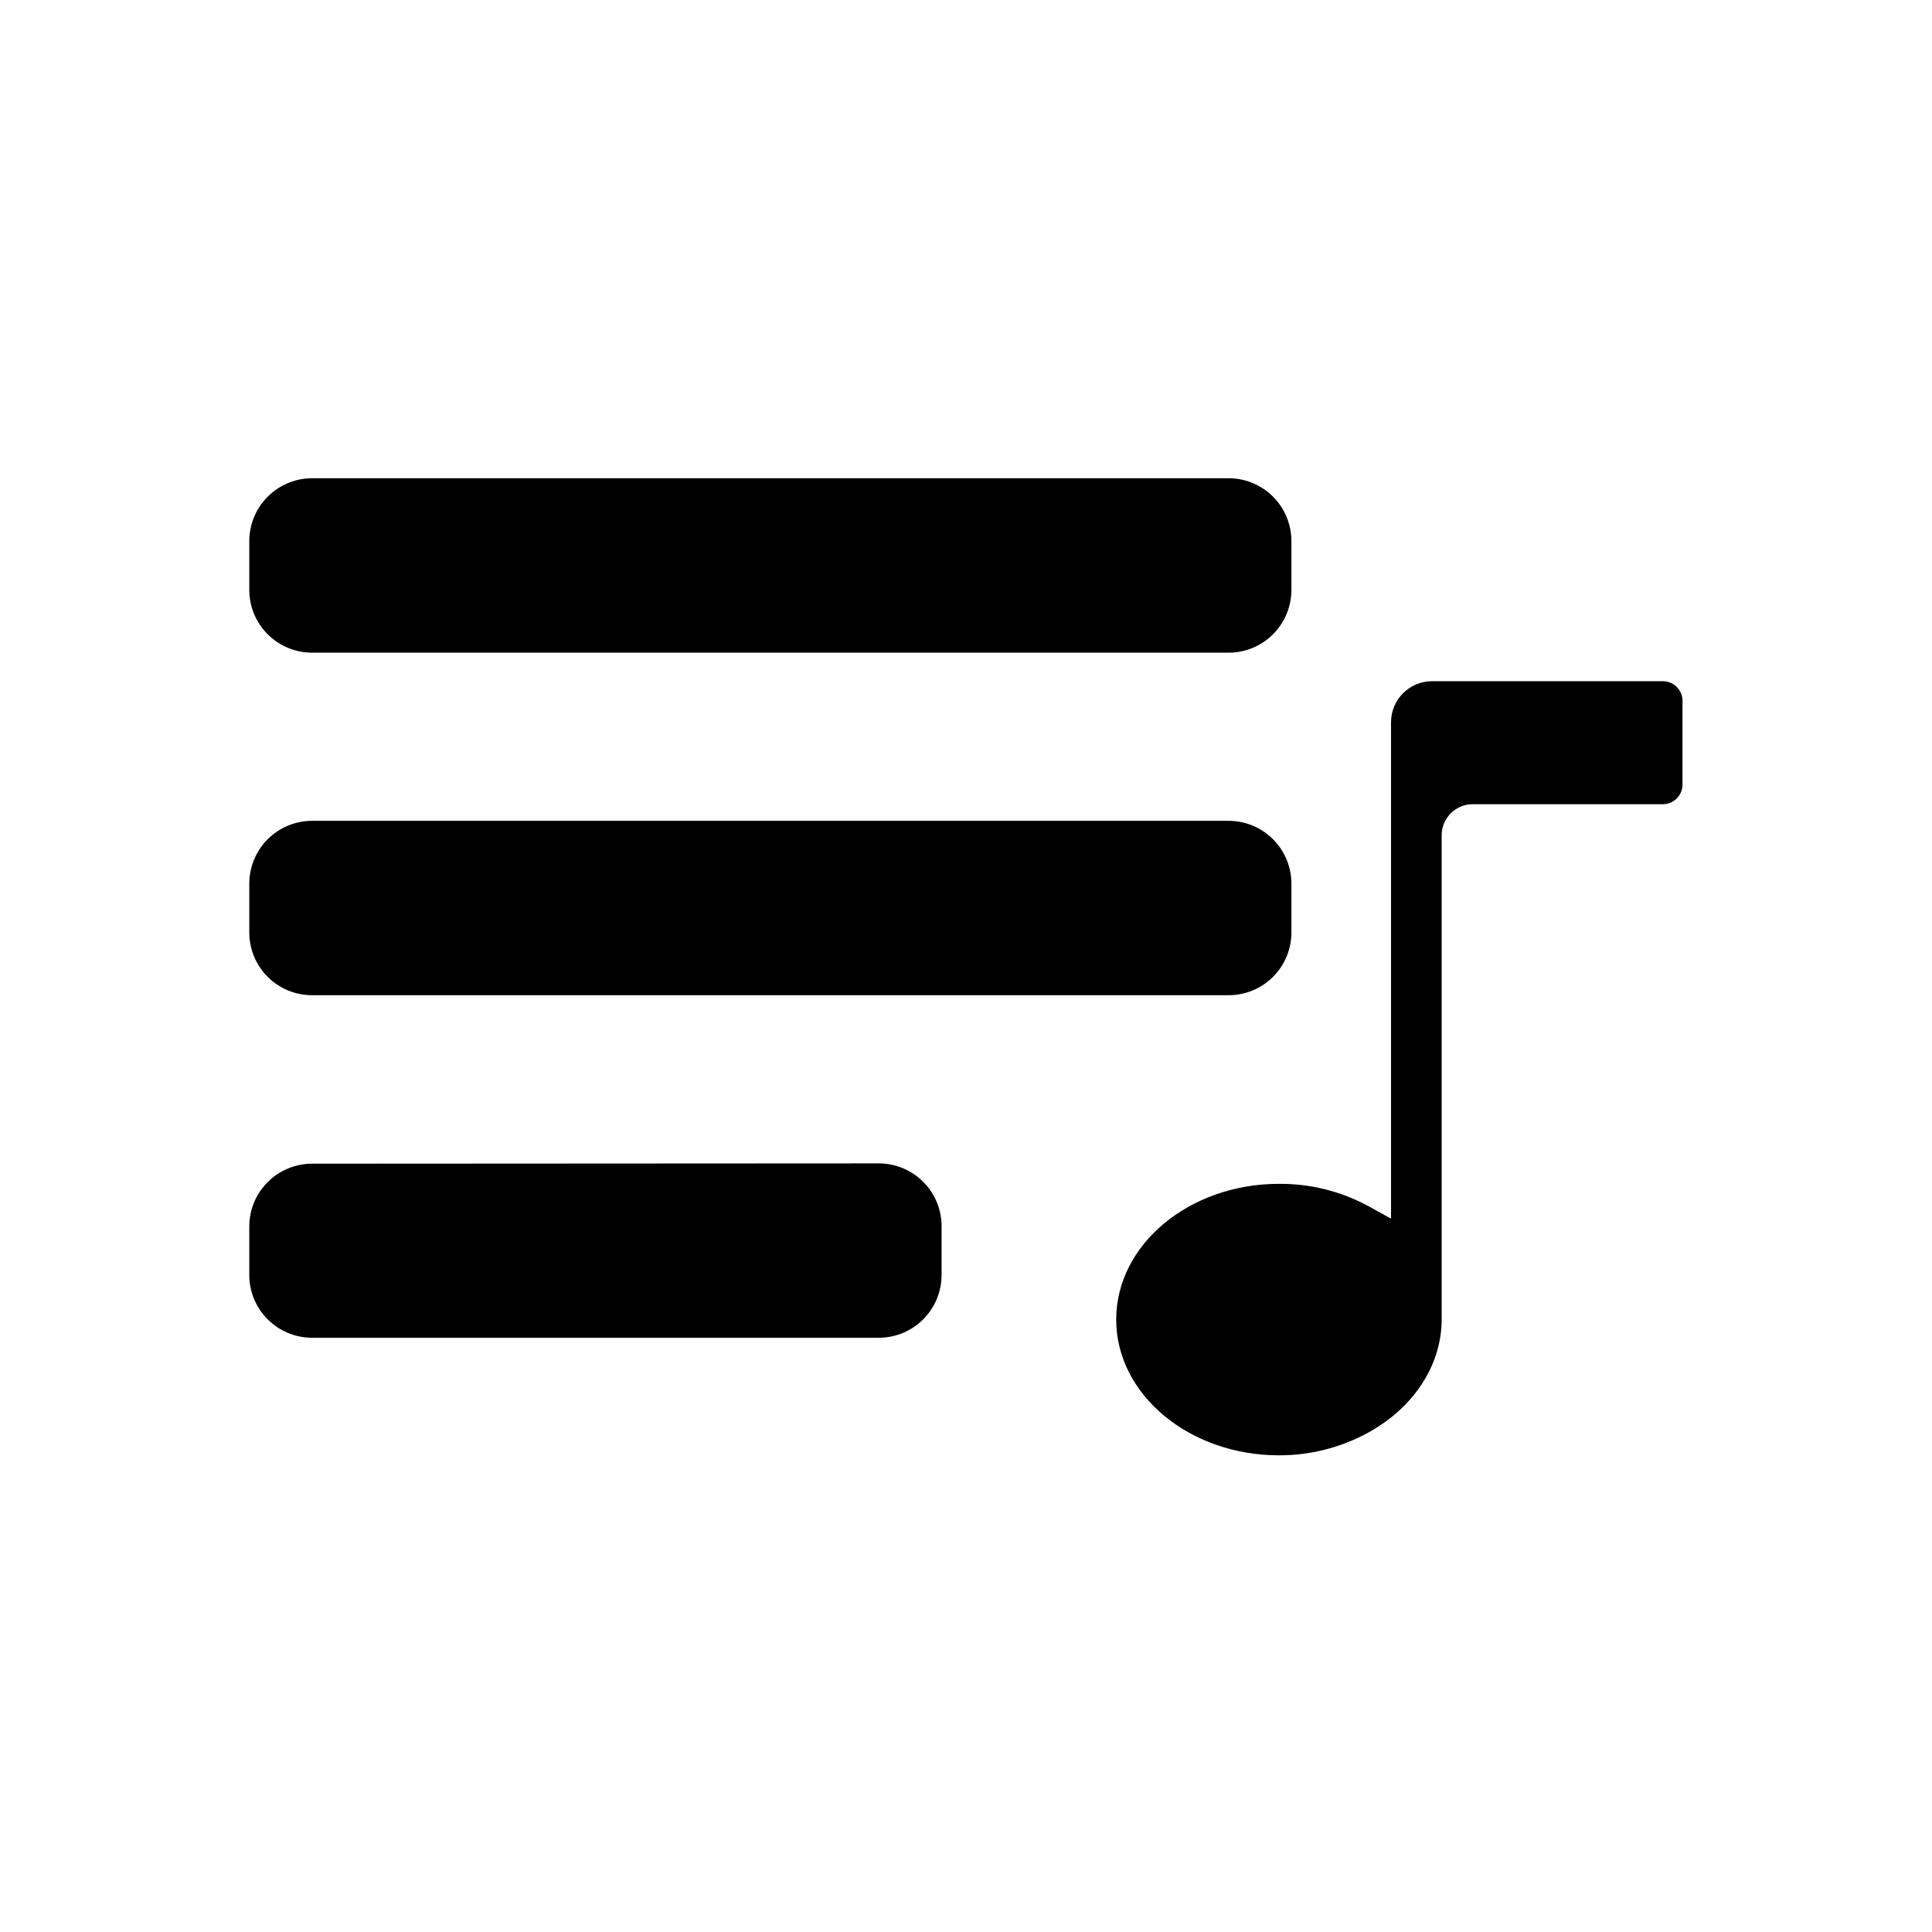
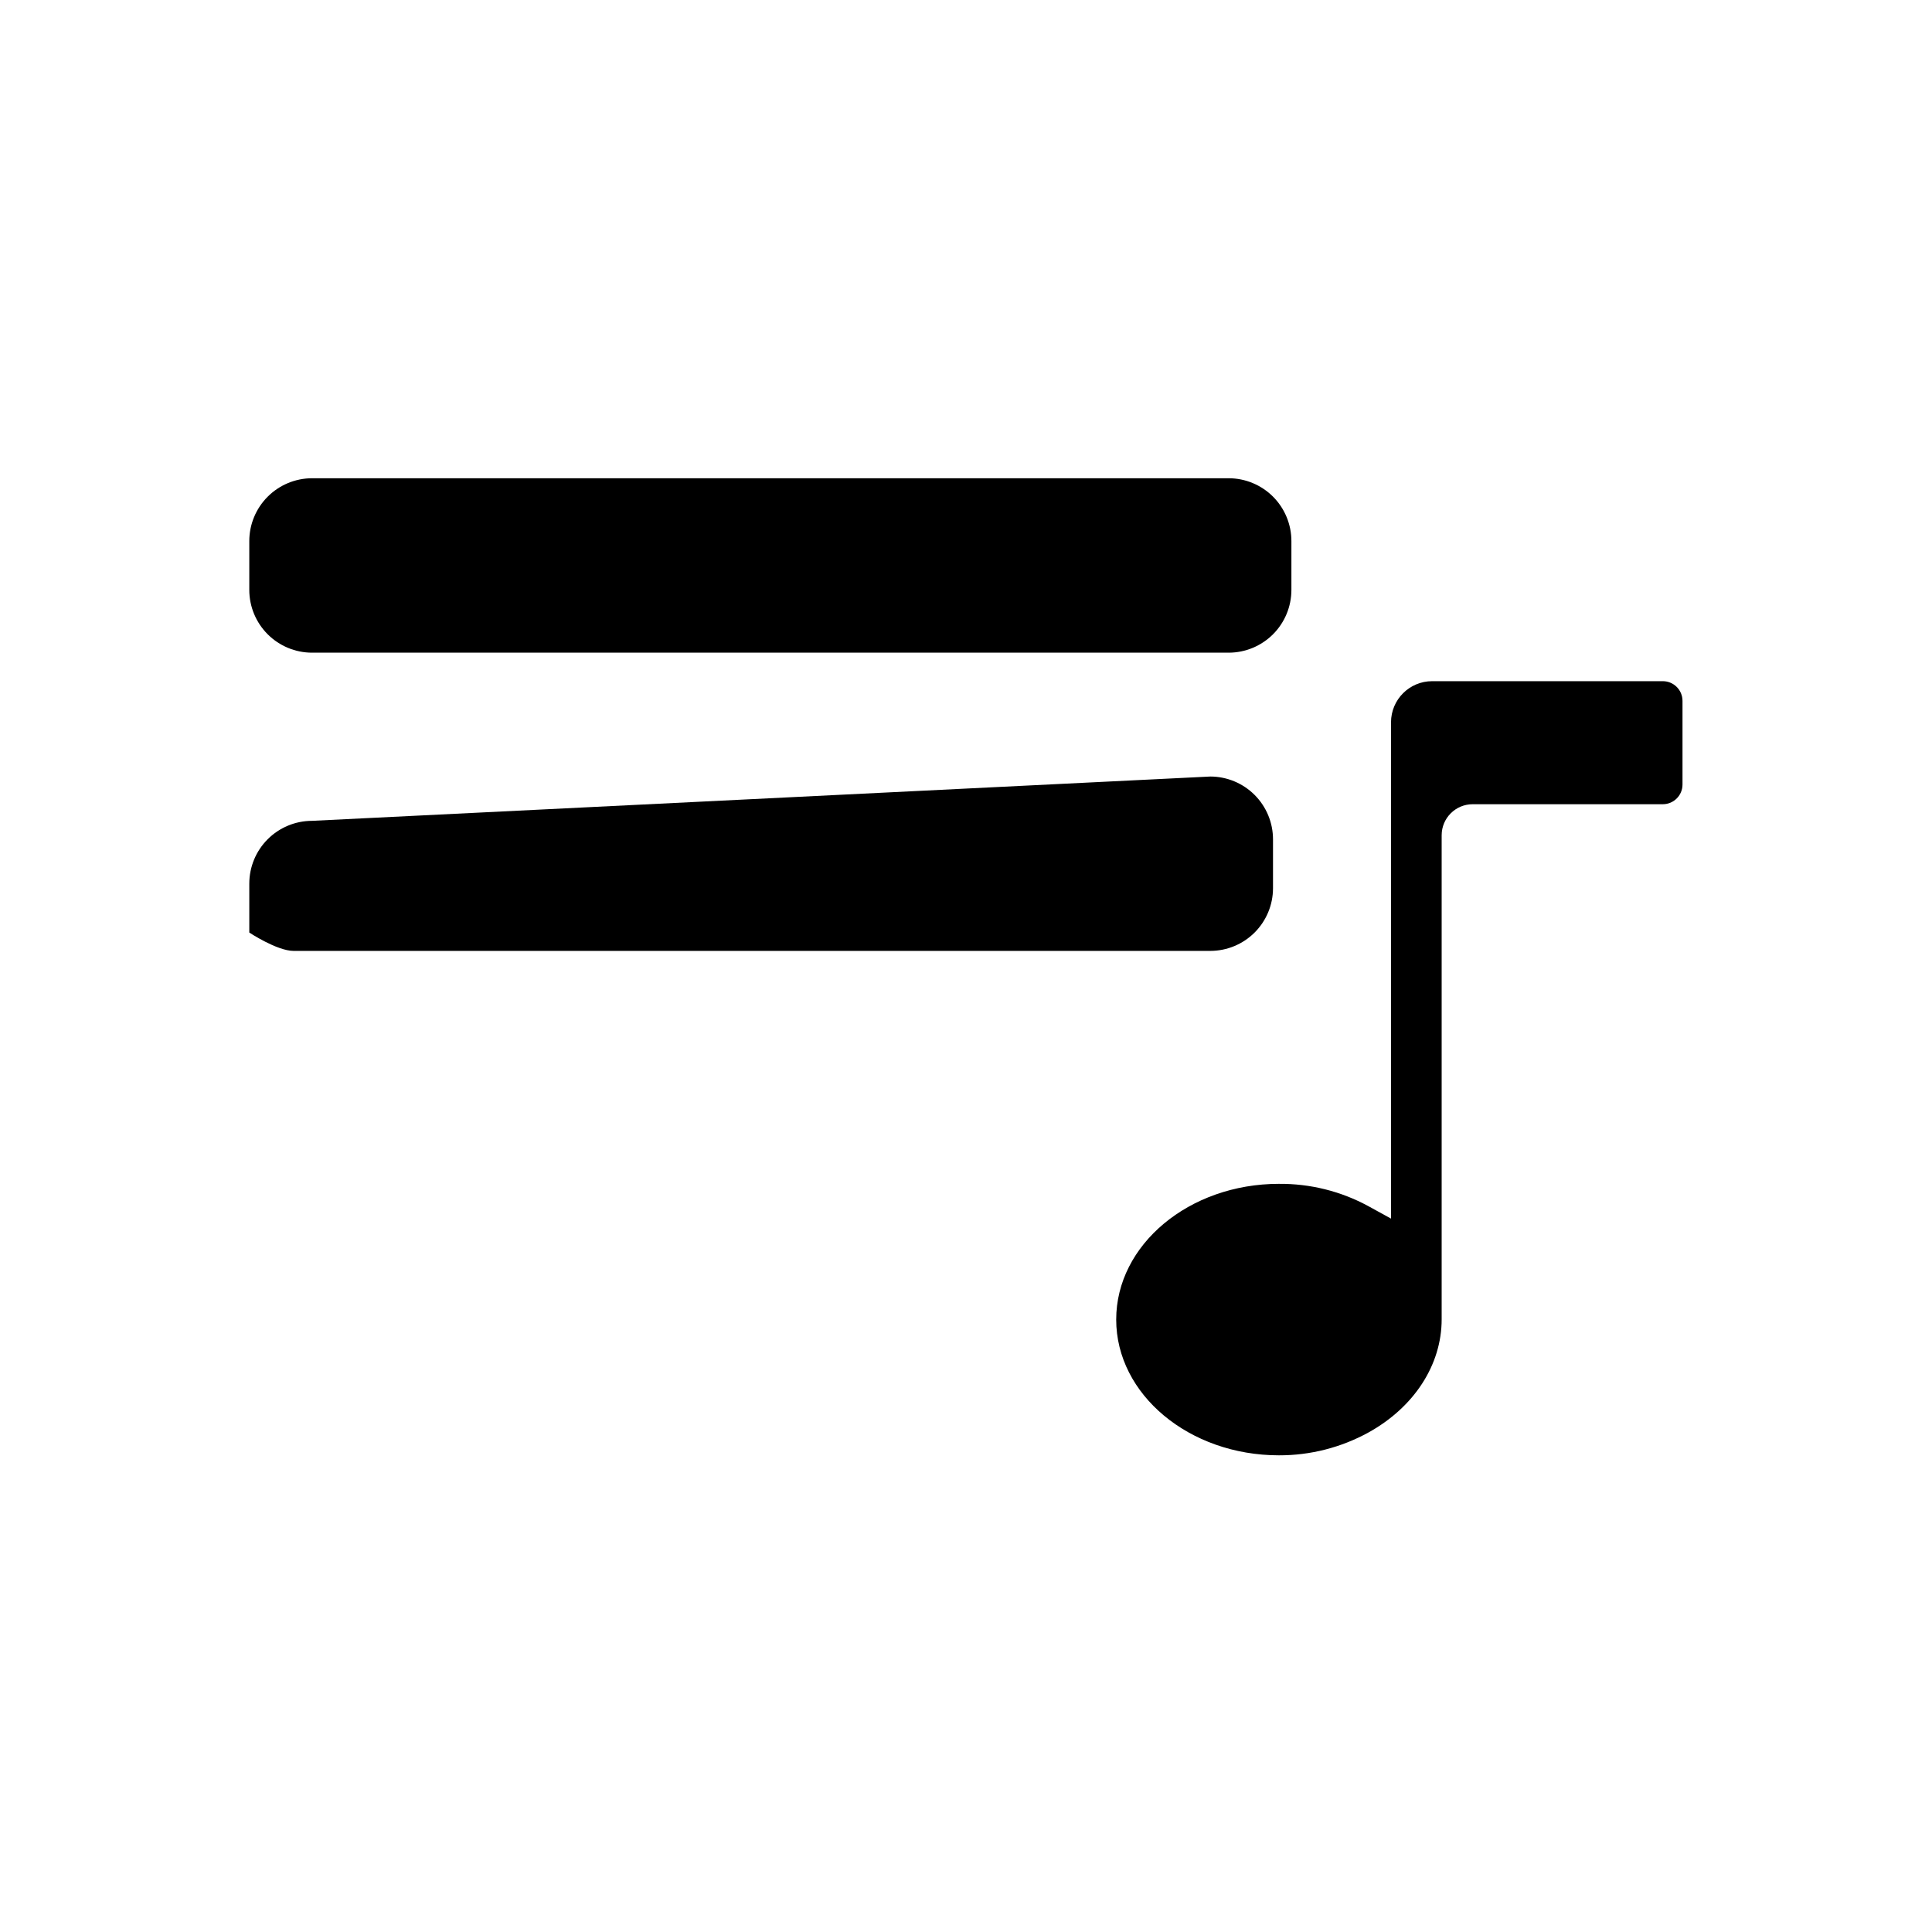
<svg xmlns="http://www.w3.org/2000/svg" fill="#000000" width="800px" height="800px" version="1.1" viewBox="144 144 512 512">
  <g>
    <path d="m482.93 457.73c-23.781 0-43.125 16.121-43.125 35.973 0 19.852 19.348 35.973 43.125 35.973 8.289 0.023 16.453-2.055 23.719-6.047 12.09-6.691 19.406-17.895 19.406-30.008v-128.27c0-4.539 3.684-8.223 8.223-8.223h50.383c2.883 0 5.219-2.336 5.219-5.219v-22.168c0-2.883-2.336-5.219-5.219-5.219h-61.125c-6.012 0-10.891 4.871-10.902 10.883v131.54l-6.047-3.324h0.004c-7.262-3.934-15.402-5.961-23.66-5.887z" />
    <path d="m226.69 270.74c-4.41 0.008-8.633 1.766-11.75 4.887s-4.871 7.348-4.875 11.758v12.957c0.004 4.41 1.758 8.633 4.875 11.75s7.344 4.871 11.75 4.875h242.94c4.402-0.008 8.625-1.766 11.738-4.879 3.113-3.117 4.863-7.34 4.867-11.746v-12.957c0-4.406-1.75-8.637-4.859-11.758-3.113-3.117-7.34-4.879-11.746-4.887z" />
-     <path d="m226.69 452.39c-4.406 0.004-8.633 1.758-11.75 4.875-3.117 3.117-4.871 7.344-4.875 11.75v12.98c0.031 4.391 1.797 8.59 4.91 11.684 3.113 3.094 7.324 4.836 11.715 4.84h150.21c4.406-0.004 8.629-1.754 11.746-4.867 3.113-3.113 4.871-7.336 4.883-11.738v-12.977c-0.008-4.41-1.762-8.637-4.879-11.75-3.113-3.117-7.34-4.871-11.75-4.879z" />
-     <path d="m226.69 361.53c-4.41 0.004-8.641 1.762-11.758 4.883-3.117 3.121-4.867 7.352-4.867 11.762v12.961c0.004 4.406 1.758 8.629 4.875 11.742s7.344 4.863 11.75 4.863h242.94c4.402-0.008 8.621-1.758 11.734-4.871 3.113-3.113 4.867-7.332 4.871-11.734v-12.961c0-4.406-1.75-8.633-4.859-11.754-3.113-3.121-7.34-4.879-11.746-4.891z" />
+     <path d="m226.69 361.53c-4.41 0.004-8.641 1.762-11.758 4.883-3.117 3.121-4.867 7.352-4.867 11.762v12.961s7.344 4.863 11.75 4.863h242.94c4.402-0.008 8.621-1.758 11.734-4.871 3.113-3.113 4.867-7.332 4.871-11.734v-12.961c0-4.406-1.75-8.633-4.859-11.754-3.113-3.121-7.34-4.879-11.746-4.891z" />
  </g>
</svg>